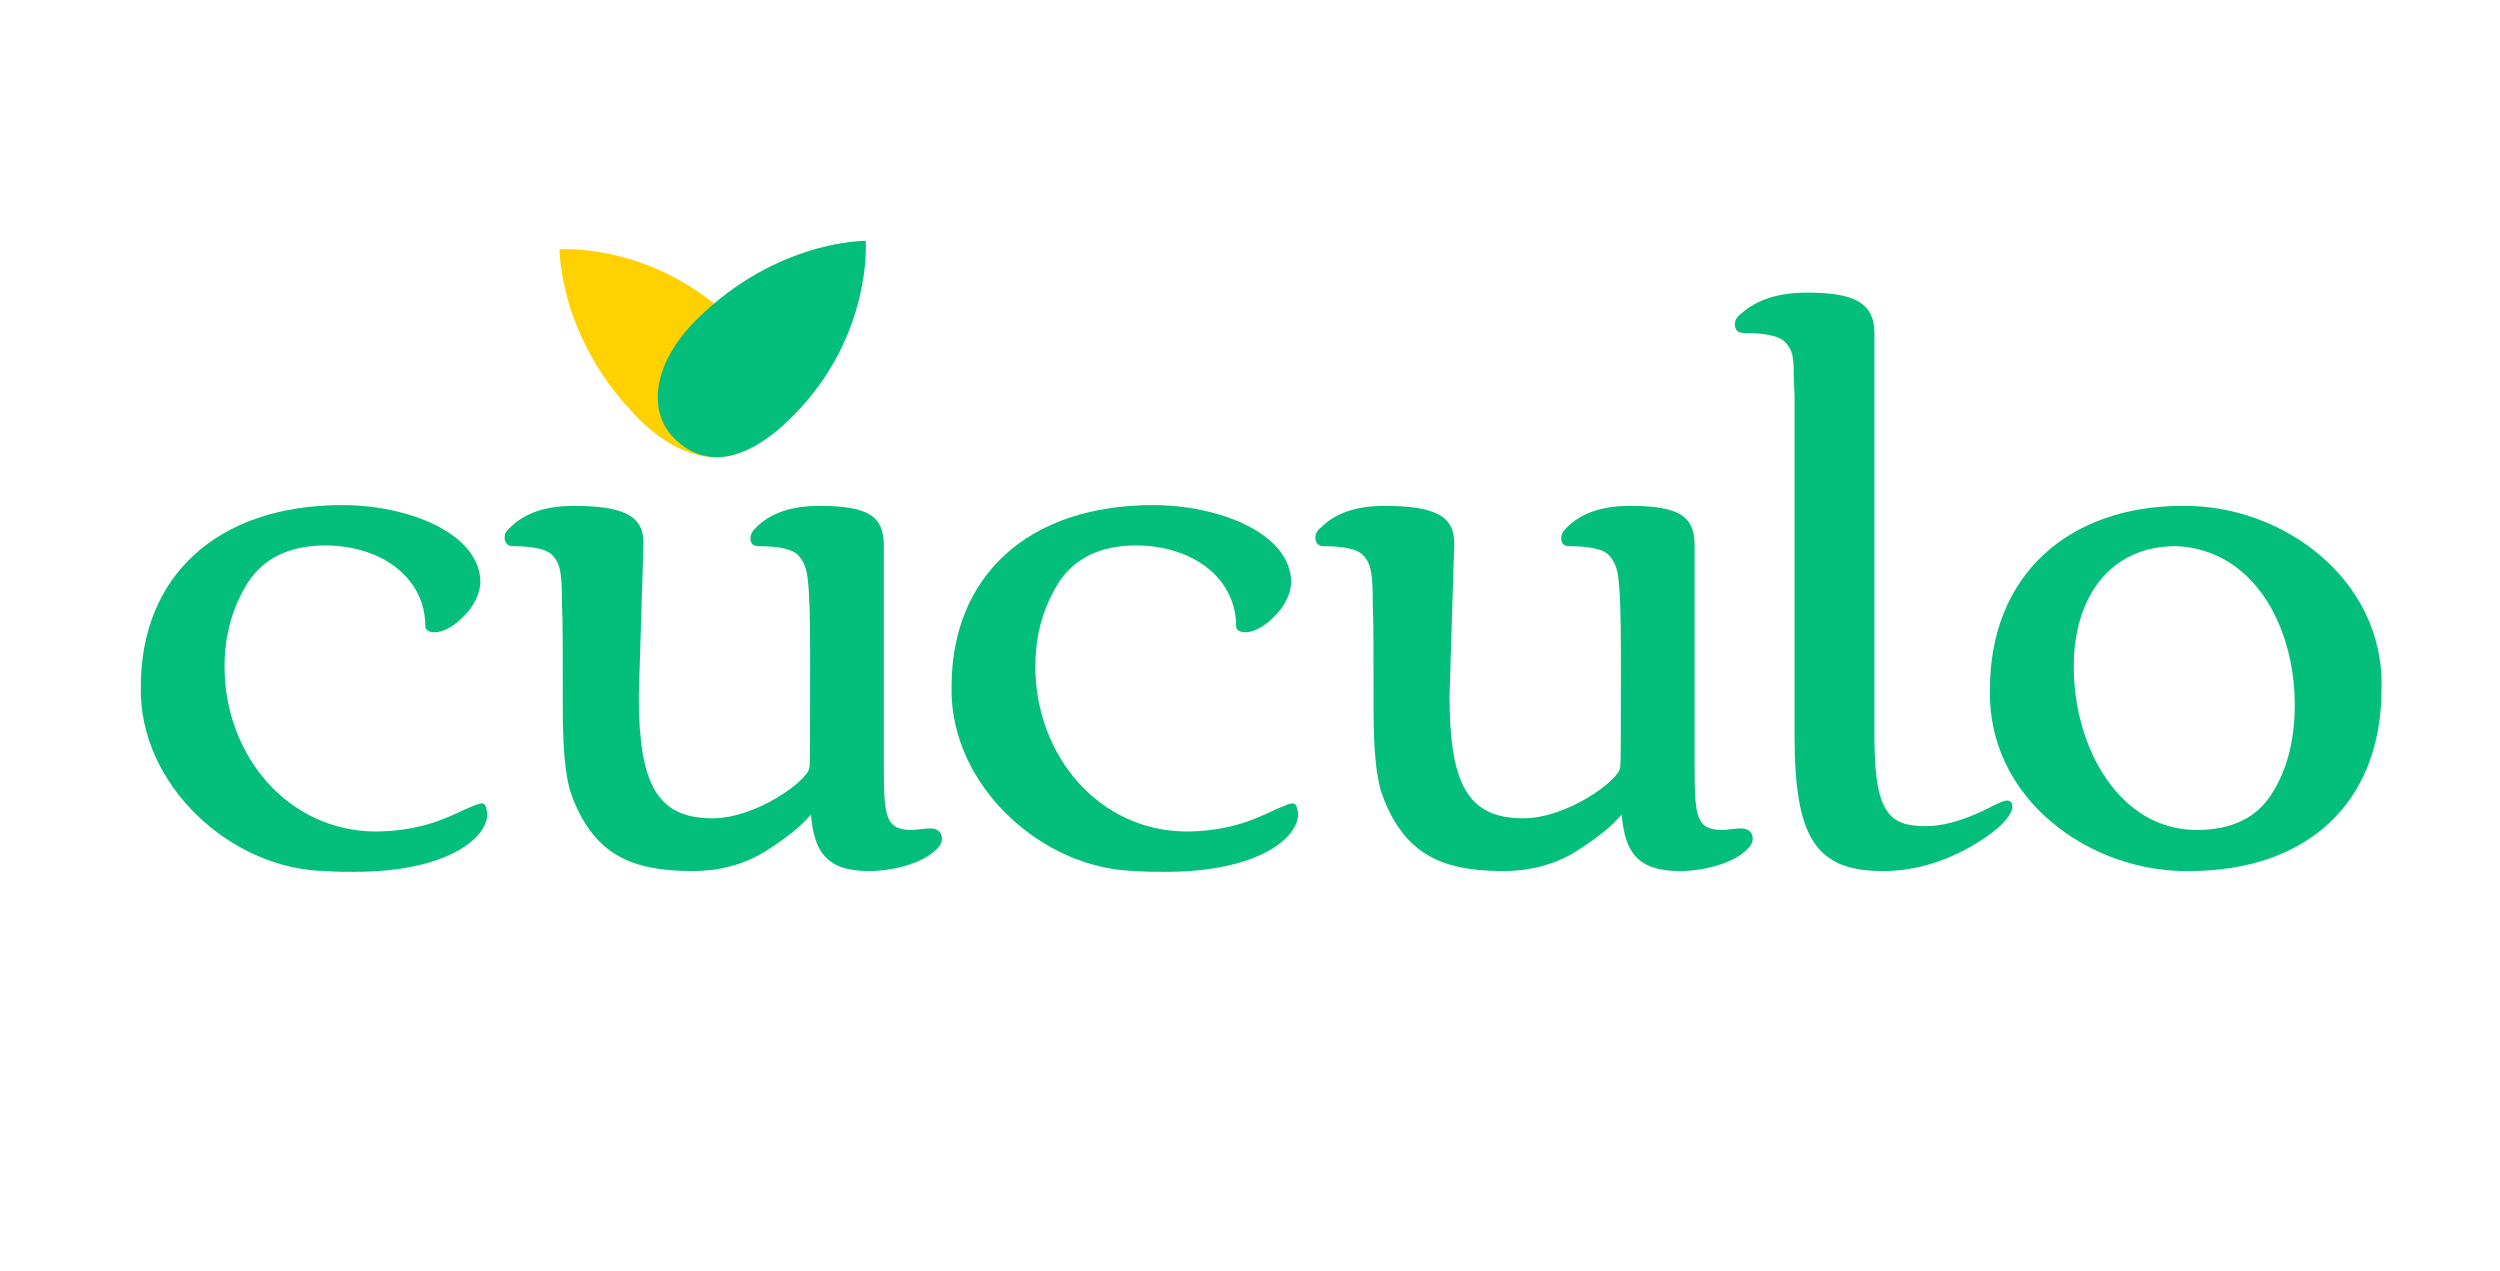
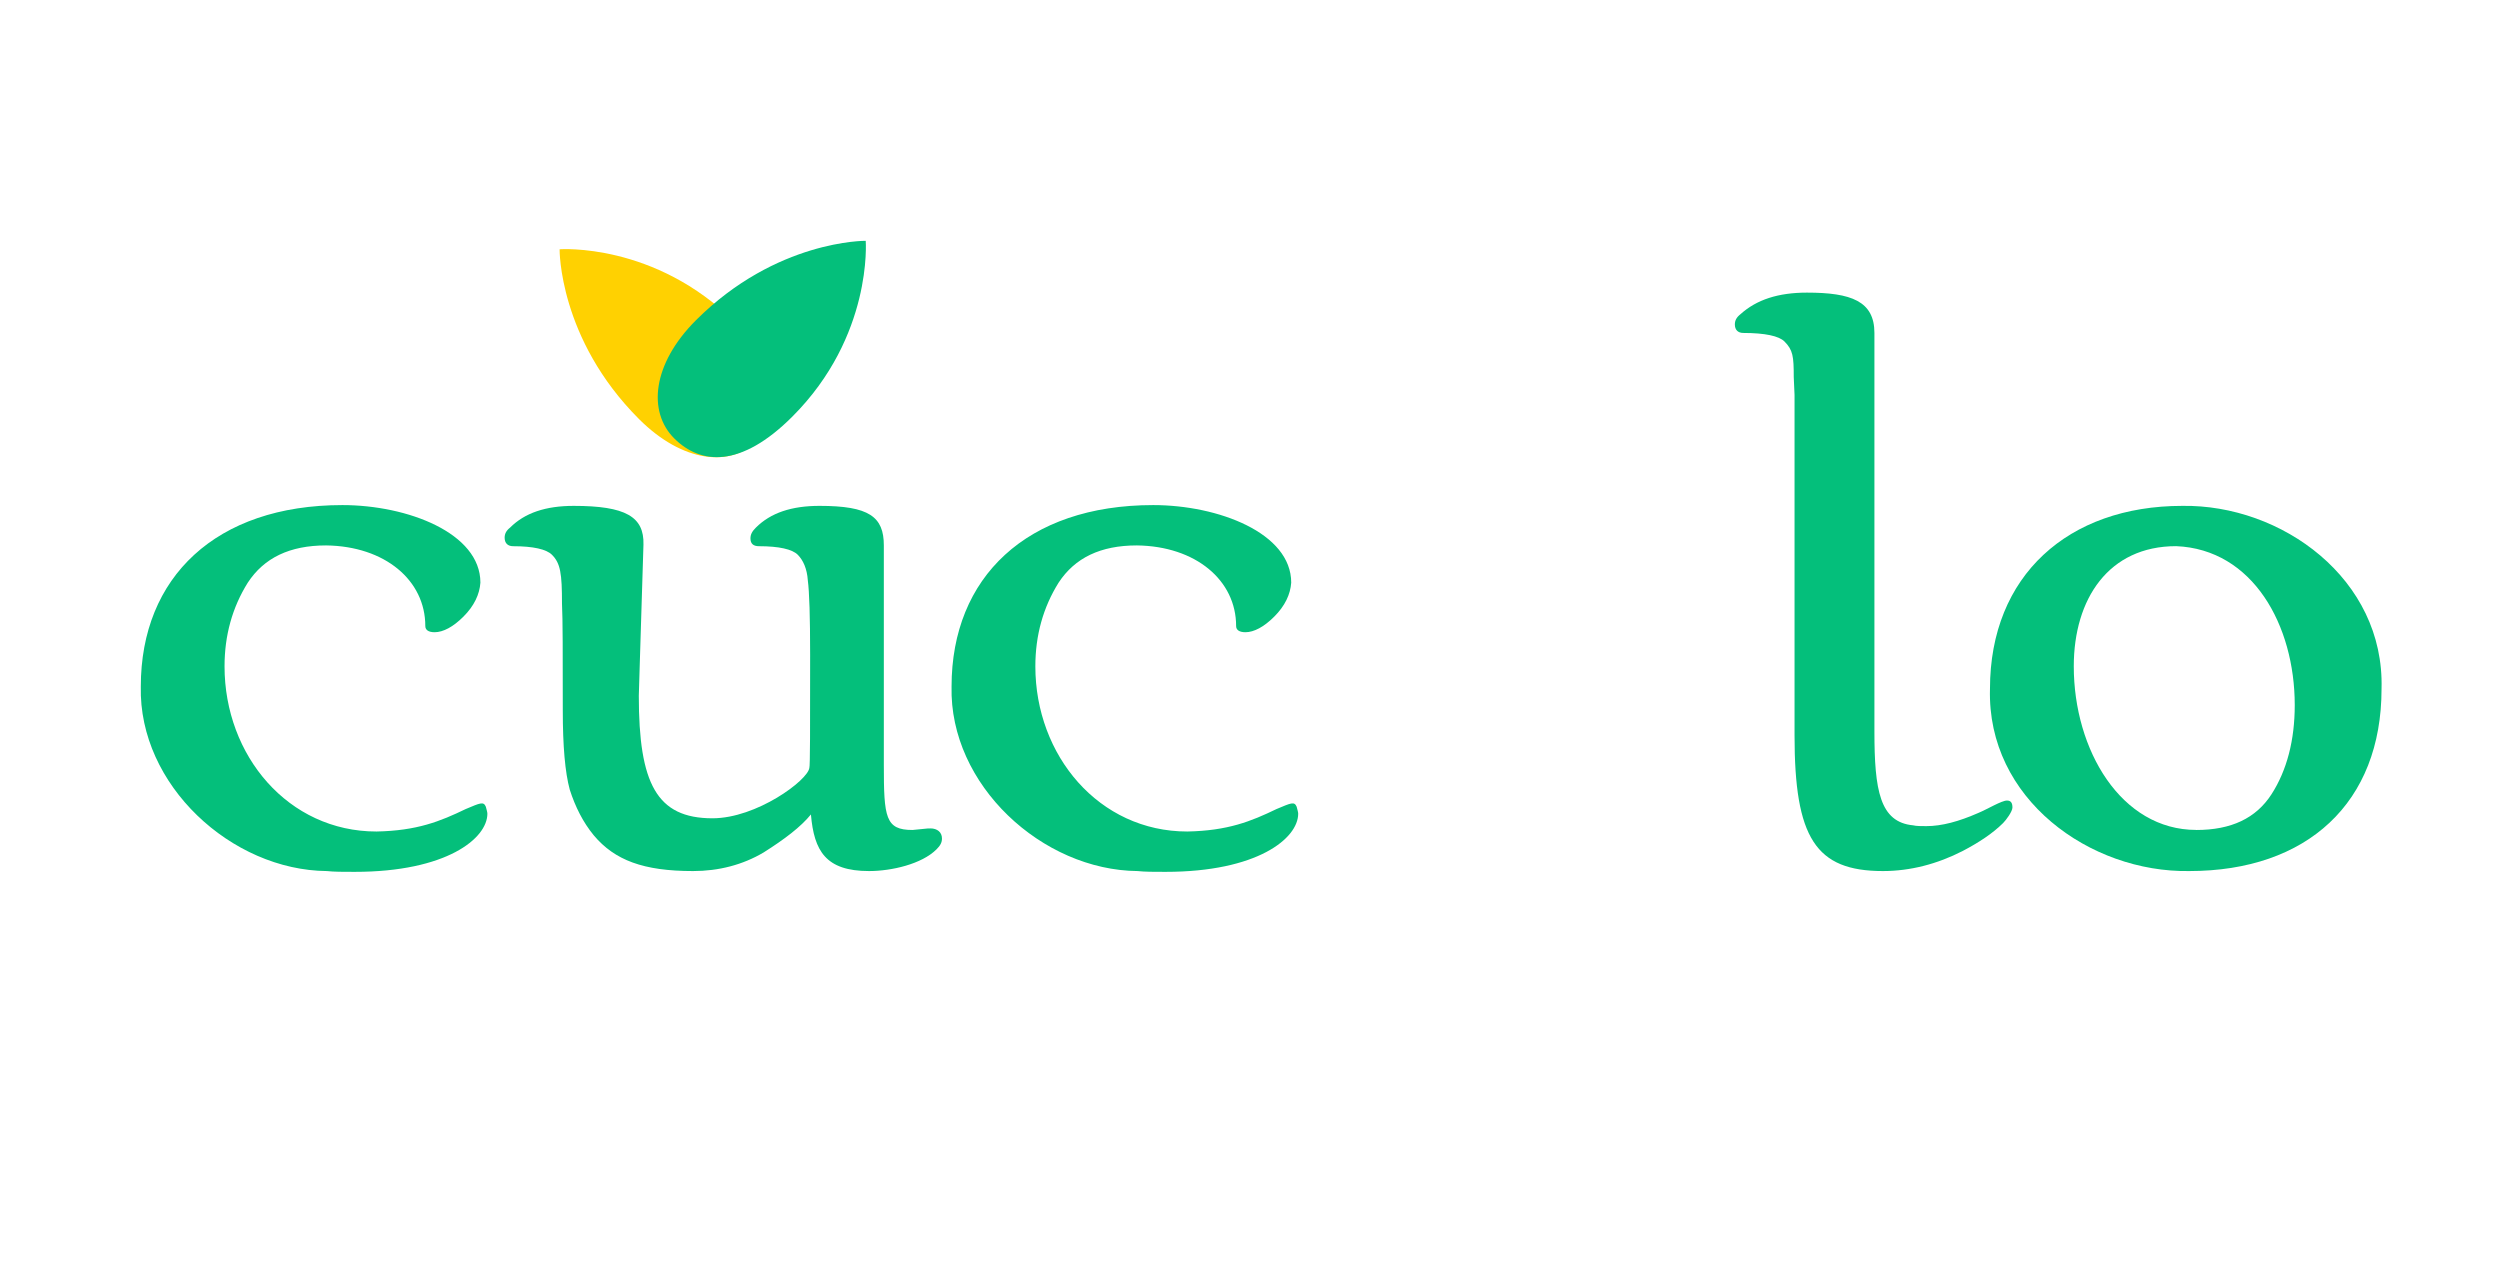
<svg xmlns="http://www.w3.org/2000/svg" id="Layer_1" data-name="Layer 1" viewBox="0 0 440.67 223.95">
  <defs>
    <style>
      .cls-1 {
        fill: none;
      }

      .cls-2 {
        fill: #04BF7B;
      }

      .cls-3 {
        fill: #FFD101;
      }
    </style>
  </defs>
  <rect class="cls-1" width="440.67" height="223.95" />
-   <path class="cls-2" d="M62.54,153.68c-2.05,0-3.69,0-4.92-.14-16.81-.14-33.21-15.17-32.8-32.53,0-19.27,13.26-31.98,35.53-31.98,11.48,0,24.33,4.92,24.33,13.67-.14,2.05-1.09,4.1-3.01,6.01-1.78,1.78-3.55,2.73-5.06,2.73-1.09,0-1.64-.41-1.64-1.09,0-8.06-7.11-14.08-17.49-14.21-6.42,0-10.93,2.19-13.8,6.56-2.73,4.37-4.1,9.29-4.1,14.76,0,15.72,11.21,29.11,26.79,29.11,7.11-.14,11.21-1.78,15.72-3.96,2.6-1.09,3.14-1.37,3.55-.41.14.55.27.96.27,1.23,0,4.37-7.24,10.25-23.37,10.25Z" />
+   <path class="cls-2" d="M62.54,153.68c-2.05,0-3.69,0-4.92-.14-16.81-.14-33.21-15.17-32.8-32.53,0-19.27,13.26-31.98,35.53-31.98,11.48,0,24.33,4.92,24.33,13.67-.14,2.05-1.09,4.1-3.01,6.01-1.78,1.78-3.55,2.73-5.06,2.73-1.09,0-1.64-.41-1.64-1.09,0-8.06-7.11-14.08-17.49-14.21-6.42,0-10.93,2.19-13.8,6.56-2.73,4.37-4.1,9.29-4.1,14.76,0,15.72,11.21,29.11,26.79,29.11,7.11-.14,11.21-1.78,15.72-3.96,2.6-1.09,3.14-1.37,3.55-.41.14.55.27.96.27,1.23,0,4.37-7.24,10.25-23.37,10.25" />
  <path class="cls-2" d="M163.99,146.02c1.23,0,2.05.68,2.05,1.78,0,.68-.27,1.23-.96,1.91-2.6,2.6-7.93,3.83-11.89,3.83-7.65,0-9.7-3.55-10.25-9.98-1.78,2.19-4.65,4.37-8.34,6.7-3.69,2.19-7.93,3.28-12.44,3.28-8.75,0-13.8-1.91-17.49-6.29-1.91-2.32-3.28-5.06-4.24-8.06-.82-3.01-1.23-7.65-1.23-13.94,0-9.84,0-16.13-.14-18.86,0-5.33-.27-7.11-1.78-8.61-.96-.96-3.28-1.5-6.83-1.5-.96,0-1.5-.55-1.5-1.5,0-.68.27-1.23.96-1.78,2.6-2.6,6.29-3.83,11.21-3.83,9.16,0,12.44,1.91,12.3,6.83l-.68,22-.14,4.65c0,15.44,3.14,21.59,12.98,21.59,7.79,0,16.81-6.7,17.08-8.88.14-.27.14-6.97.14-19.95,0-6.7-.14-11.07-.41-13.12-.14-2.05-.82-3.55-1.78-4.51-.96-.96-3.28-1.5-6.83-1.5-.96,0-1.5-.41-1.5-1.37,0-.68.27-1.23.96-1.91,2.6-2.6,6.29-3.83,11.21-3.83,8.75,0,11.34,1.91,11.34,6.97v38.68c0,9.29.27,11.48,5.06,11.48l2.73-.27h.41Z" />
  <path class="cls-2" d="M205.45,153.68c-2.05,0-3.69,0-4.92-.14-16.81-.14-33.21-15.17-32.8-32.53,0-19.27,13.26-31.98,35.54-31.98,11.48,0,24.33,4.92,24.33,13.67-.14,2.05-1.09,4.1-3.01,6.01-1.78,1.78-3.55,2.73-5.06,2.73-1.09,0-1.64-.41-1.64-1.09,0-8.06-7.11-14.08-17.49-14.21-6.42,0-10.93,2.19-13.8,6.56-2.73,4.37-4.1,9.29-4.1,14.76,0,15.72,11.21,29.11,26.79,29.11,7.11-.14,11.21-1.78,15.72-3.96,2.6-1.09,3.14-1.37,3.55-.41.14.55.27.96.27,1.23,0,4.37-7.24,10.25-23.37,10.25Z" />
-   <path class="cls-2" d="M306.9,146.02c1.23,0,2.05.68,2.05,1.78,0,.68-.27,1.23-.96,1.91-2.6,2.6-7.93,3.83-11.89,3.83-7.65,0-9.7-3.55-10.25-9.98-1.78,2.19-4.65,4.37-8.34,6.7-3.69,2.19-7.93,3.28-12.44,3.28-8.75,0-13.8-1.91-17.49-6.29-1.91-2.32-3.28-5.06-4.24-8.06-.82-3.01-1.23-7.65-1.23-13.94,0-9.84,0-16.13-.14-18.86,0-5.33-.27-7.11-1.78-8.61-.96-.96-3.28-1.5-6.83-1.5-.96,0-1.5-.55-1.5-1.5,0-.68.27-1.23.96-1.78,2.6-2.6,6.29-3.83,11.21-3.83,9.16,0,12.44,1.91,12.3,6.83l-.68,22-.14,4.65c0,15.44,3.14,21.59,12.98,21.59,7.79,0,16.81-6.7,17.08-8.88.14-.27.14-6.97.14-19.95,0-6.7-.14-11.07-.41-13.12-.14-2.05-.82-3.55-1.78-4.51-.96-.96-3.28-1.5-6.83-1.5-.96,0-1.5-.41-1.5-1.37,0-.68.27-1.23.96-1.91,2.6-2.6,6.29-3.83,11.21-3.83,8.75,0,11.34,1.91,11.34,6.97v38.68c0,9.29.27,11.48,5.06,11.48l2.73-.27h.41Z" />
  <path class="cls-2" d="M353.09,145.07c-1.78,1.78-4.24,3.42-7.11,4.92-4.51,2.32-9.29,3.55-14.08,3.55-11.89,0-15.58-5.88-15.58-23.92v-60l-.14-3.14c0-3.69-.14-4.78-1.64-6.29-.96-.96-3.42-1.5-7.24-1.5-.96,0-1.5-.55-1.5-1.5,0-.68.27-1.23.96-1.78,2.87-2.6,6.7-3.83,11.75-3.83,7.79,0,11.89,1.5,11.89,7.11v70.25c0,10.39.96,15.99,6.83,16.54.55.14,1.37.14,2.32.14,2.73,0,5.74-.82,9.16-2.32,1.64-.68,4.1-2.19,5.06-2.19.68,0,.96.41.96,1.23,0,.68-1.09,2.19-1.64,2.73Z" />
  <path class="cls-2" d="M419.79,121.42c0,20.09-13.12,32.12-33.9,32.12-17.49.27-35.67-12.71-35.12-32.12,0-19.96,13.8-32.25,33.9-32.25,17.49-.27,35.67,12.85,35.12,32.25ZM387.13,146.3c6.15,0,10.52-2.05,13.26-6.29,2.73-4.24,4.1-9.57,4.1-15.72,0-14.08-7.38-27.47-20.91-28.02-11.89,0-18.04,9.29-18.04,21.18,0,14.76,8.34,28.84,21.59,28.84Z" />
  <path class="cls-3" d="M98.65,43.94s16.79-1.26,30.99,12.95c9.03,9.03,8.51,16.12,3.82,20.81-4.69,4.69-13.1,3.88-20.81-3.82-14.2-14.2-14.01-29.93-14.01-29.93Z" />
  <path class="cls-2" d="M152.6,42.46s1.26,16.79-12.95,30.99c-9.03,9.03-16.12,8.51-20.81,3.82-4.69-4.69-3.88-13.1,3.82-20.81,14.2-14.2,29.93-14.01,29.93-14.01Z" />
</svg>